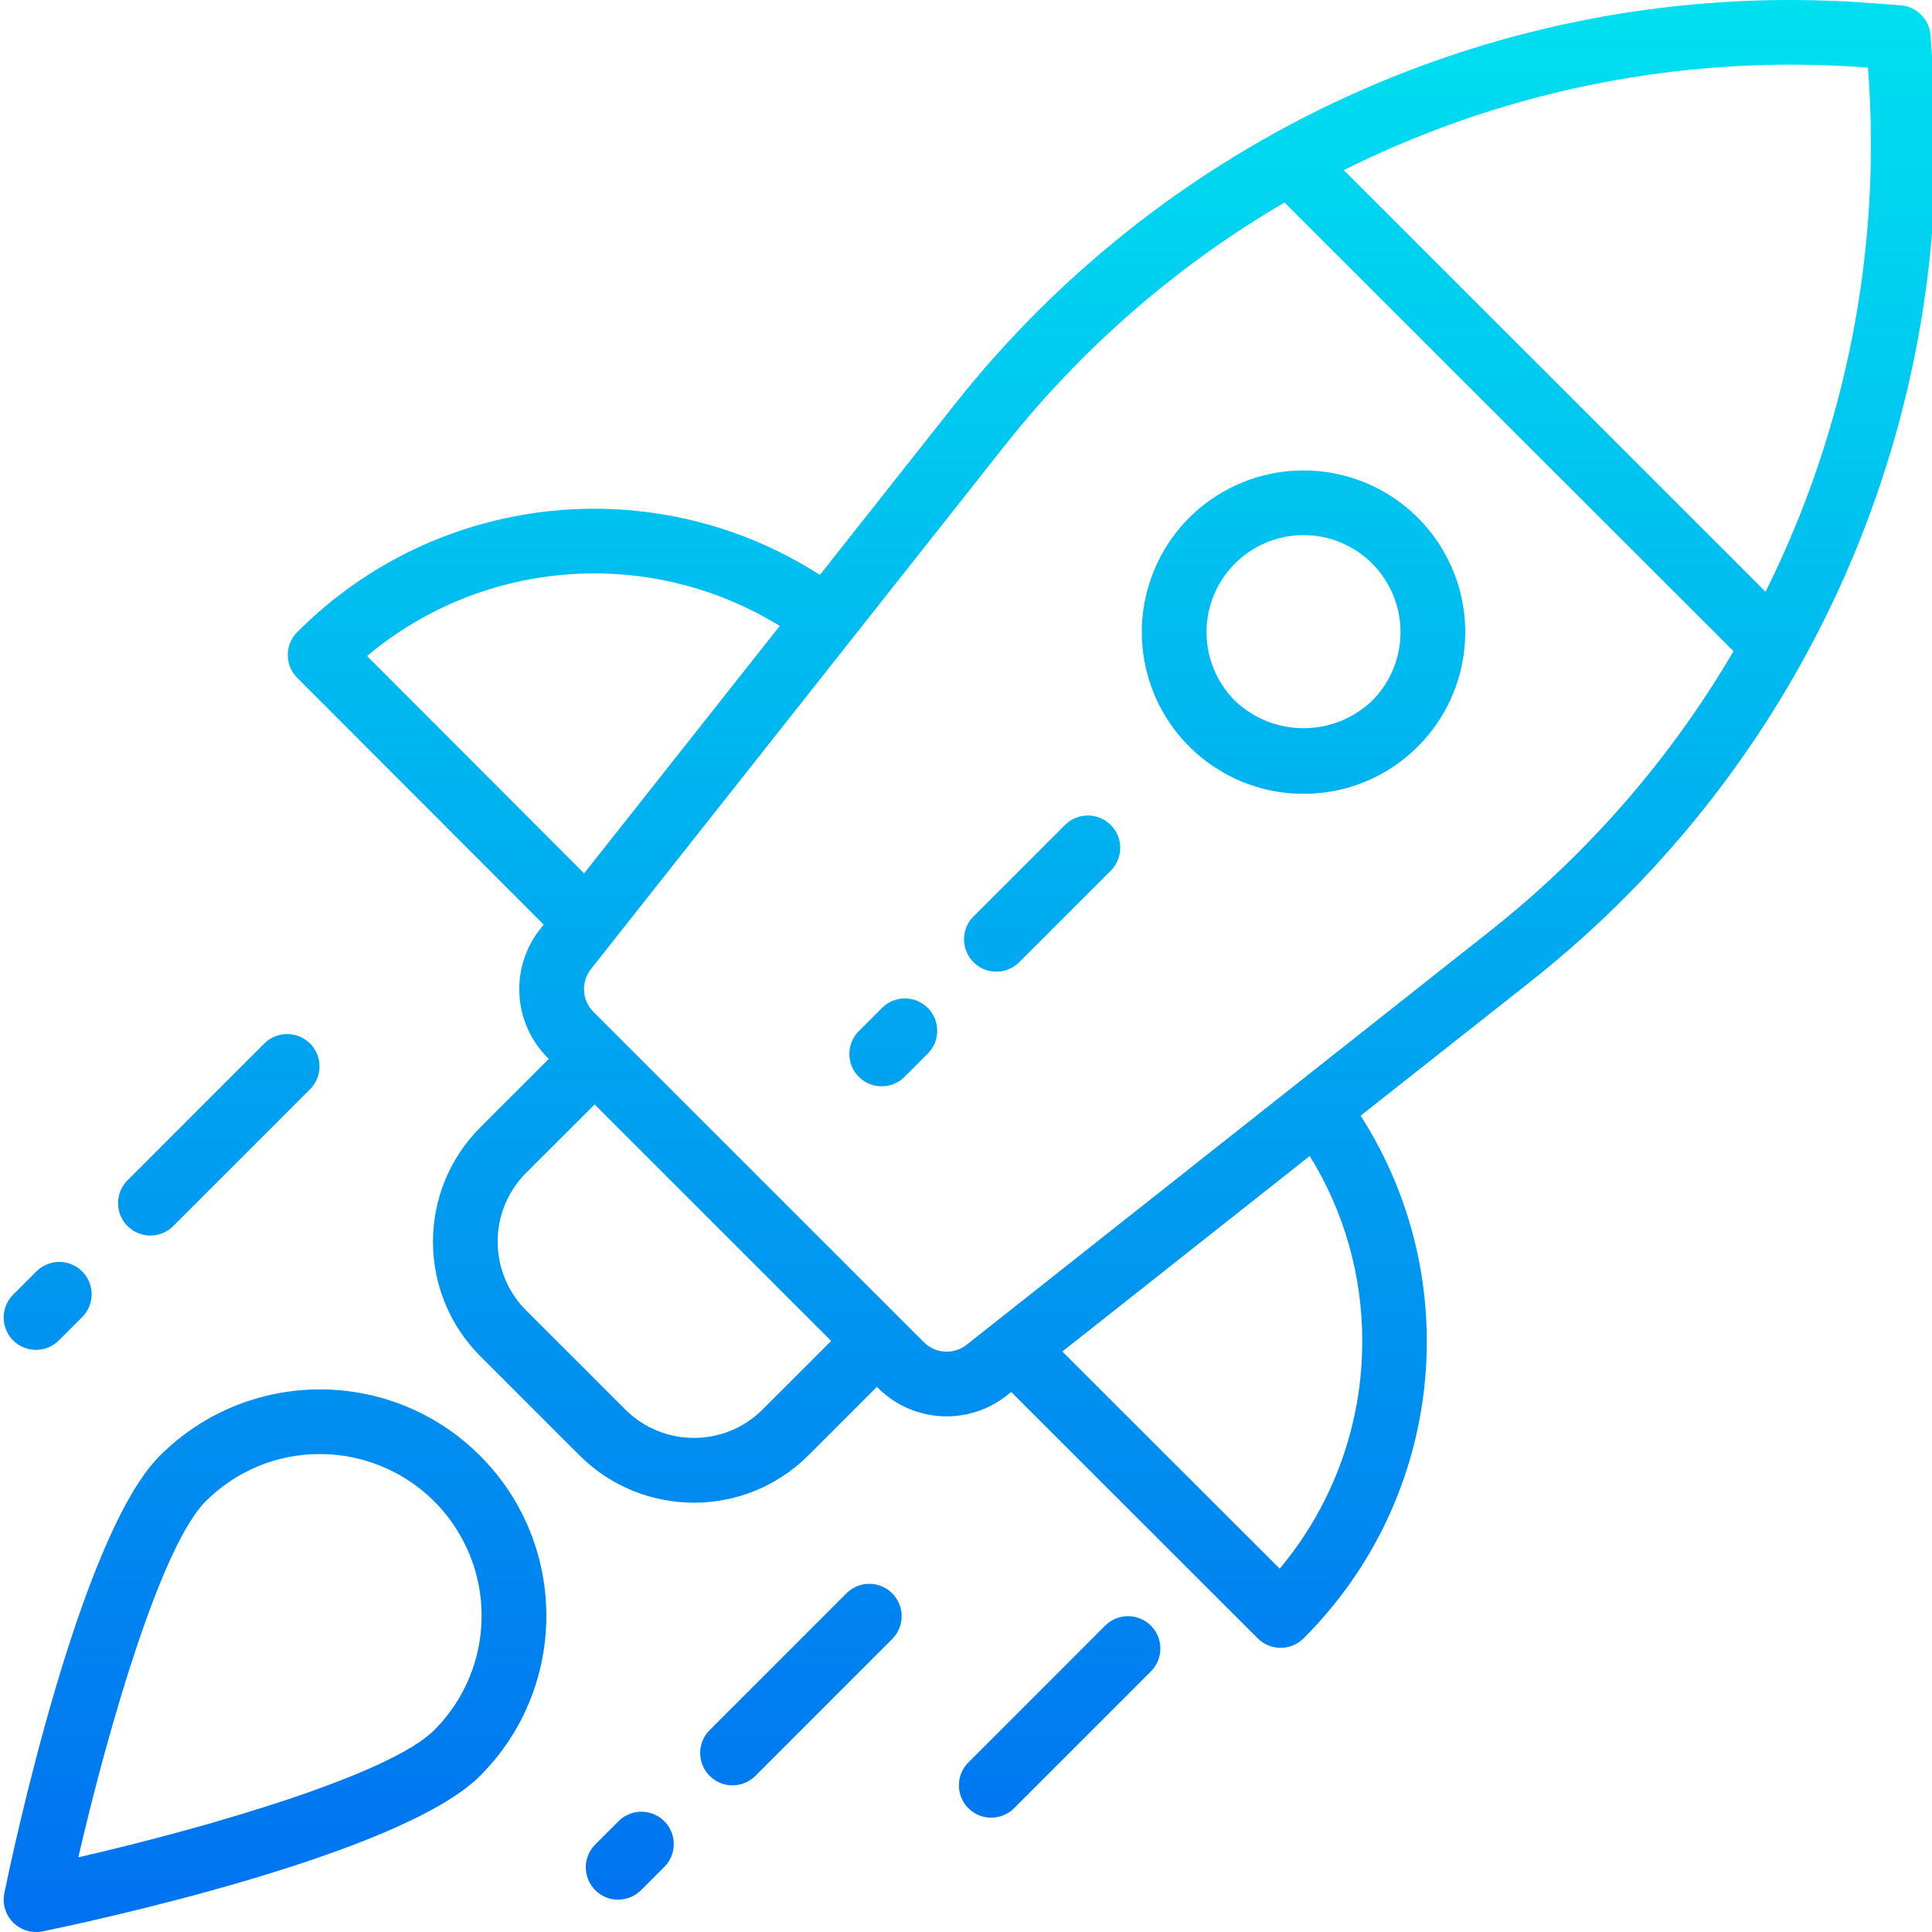
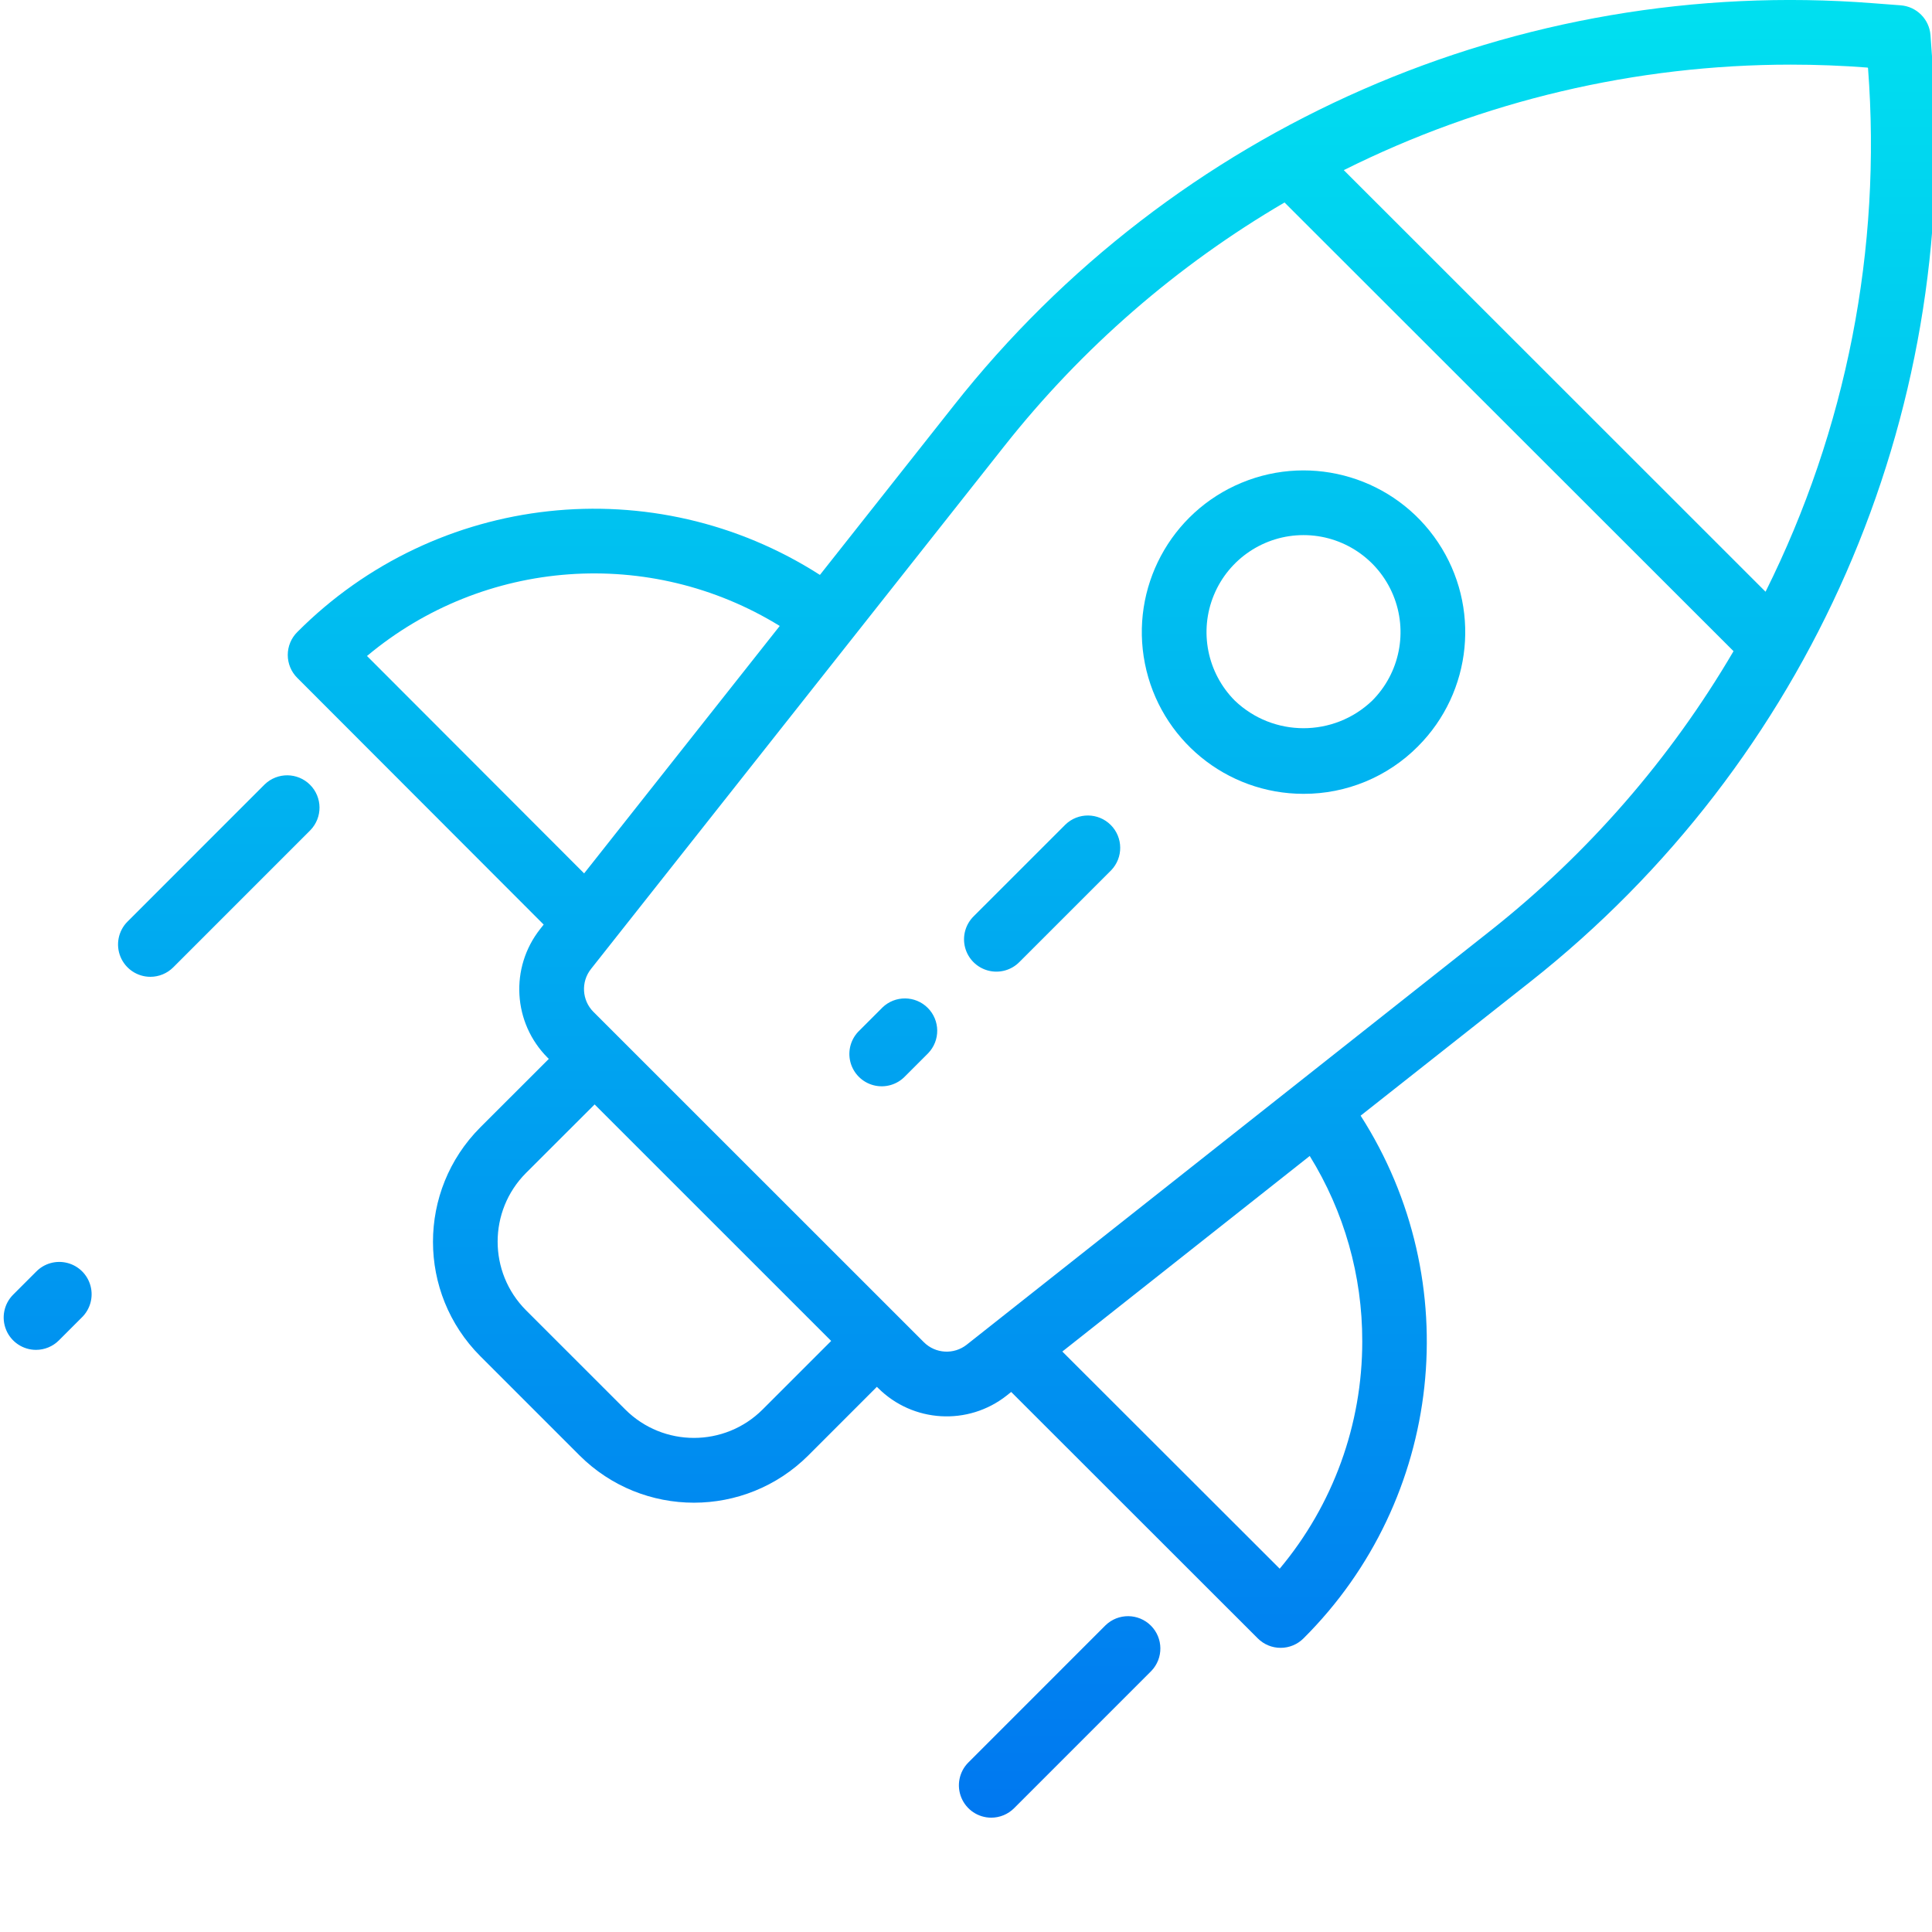
<svg xmlns="http://www.w3.org/2000/svg" xmlns:xlink="http://www.w3.org/1999/xlink" height="477pt" viewBox="0 0 477 477.91" width="477pt">
  <linearGradient id="lg1">
    <stop offset="0" stop-color="#006df0" />
    <stop offset="1" stop-color="#00e7f0" />
  </linearGradient>
  <linearGradient id="linear0" gradientUnits="userSpaceOnUse" x1="321.993" x2="321.993" xlink:href="#lg1" y1="496.558" y2="-31.386" />
  <linearGradient id="linear1" gradientUnits="userSpaceOnUse" x1="257.425" x2="257.425" xlink:href="#lg1" y1="496.558" y2="-31.386" />
  <linearGradient id="linear2" gradientUnits="userSpaceOnUse" x1="220.657" x2="220.657" xlink:href="#lg1" y1="496.558" y2="-31.386" />
  <linearGradient id="linear3" gradientUnits="userSpaceOnUse" x1="274.553" x2="274.553" xlink:href="#lg1" y1="496.558" y2="-31.386" />
  <linearGradient id="linear4" gradientUnits="userSpaceOnUse" x1="67.569" x2="67.569" xlink:href="#lg1" y1="496.558" y2="-31.386" />
  <linearGradient id="linear5" gradientUnits="userSpaceOnUse" x1="197.713" x2="197.713" xlink:href="#lg1" y1="496.558" y2="-31.386" />
  <linearGradient id="linear6" gradientUnits="userSpaceOnUse" x1="261.713" x2="261.713" xlink:href="#lg1" y1="496.558" y2="-31.386" />
  <linearGradient id="linear7" gradientUnits="userSpaceOnUse" x1="155.281" x2="155.281" xlink:href="#lg1" y1="496.558" y2="-31.386" />
  <linearGradient id="linear8" gradientUnits="userSpaceOnUse" x1="53.713" x2="53.713" xlink:href="#lg1" y1="496.558" y2="-31.386" />
  <linearGradient id="linear10" gradientUnits="userSpaceOnUse" x1="11.281" x2="11.281" xlink:href="#lg1" y1="496.558" y2="-31.386" />
  <path d="m321.992 196.367c-19.082 0-35.508-13.48-39.23-32.199-3.723-18.715 6.293-37.457 23.926-44.758 17.629-7.301 37.965-1.133 48.566 14.734 10.602 15.871 8.516 37.016-4.98 50.508-7.484 7.527-17.668 11.742-28.281 11.715zm0-64c-9.703 0-18.453 5.848-22.168 14.816-3.715 8.965-1.66 19.285 5.199 26.152 9.496 9.062 24.441 9.062 33.938 0 6.863-6.867 8.914-17.188 5.199-26.152-3.715-8.969-12.461-14.816-22.168-14.816zm0 0" fill="url(#linear0)" />
  <path d="m263.09 203.973-22.633 22.625c-2.078 2.008-2.914 4.984-2.184 7.781.734 2.797 2.918 4.98 5.715 5.711 2.797.734 5.773-.102 7.781-2.18l22.633-22.625c3.031-3.137 2.988-8.129-.098-11.215-3.086-3.086-8.078-3.129-11.215-.098zm0 0" fill="url(#linear1)" />
  <path d="m217.832 249.223-5.656 5.656c-2.129 1.996-3 4.992-2.277 7.82.727 2.828 2.934 5.035 5.758 5.762 2.828.727 5.828-.145 7.824-2.27l5.656-5.656c3.031-3.141 2.988-8.129-.098-11.215-3.086-3.086-8.074-3.129-11.215-.098zm0 0" fill="url(#linear2)" />
  <path d="m477.578 15.621-.496-6.934c-.301-3.938-3.43-7.07-7.371-7.371l-6.934-.527c-87.621-6.801-172.867 30.527-227.297 99.527l-33.113 41.898c-41.047-26.305-94.879-20.422-129.277 14.129-1.512 1.5-2.363 3.539-2.363 5.668 0 2.129.844 4.172 2.355 5.676l60.949 61.023-.863 1.094c-7.551 9.555-6.754 23.246 1.855 31.855l.281.273-16.961 16.953c-15.59 15.637-15.59 40.938 0 56.574l24.57 24.57c15.641 15.582 40.934 15.582 56.574 0l16.969-16.977.273.27c8.605 8.617 22.297 9.422 31.855 1.875l1.094-.875 61 60.961c1.504 1.5 3.535 2.34 5.656 2.336 2.125 0 4.164-.844 5.664-2.352 34.543-34.406 40.422-88.238 14.121-129.289l41.926-33.094c68.98-54.434 106.305-139.656 99.531-227.266zm-387.25 146.648c28.887-24.188 70.012-27.184 102.098-7.43l-48.387 61.207zm97.848 186.402c-9.383 9.355-24.566 9.355-33.949 0l-24.57-24.562c-9.352-9.383-9.352-24.566 0-33.953l16.977-16.957 58.512 58.504zm148.344-16.906c.027 20.578-7.207 40.504-20.422 56.273l-53.77-53.715 61.199-48.375c8.52 13.762 13.02 29.633 12.992 45.816zm31.609-101.465-129.449 102.328c-3.18 2.512-7.738 2.25-10.605-.613l-81.715-81.691c-2.883-2.871-3.152-7.449-.621-10.637l102.328-129.449c19.133-24.18 42.609-44.582 69.223-60.152l111.07 110.992c-15.598 26.621-36.023 50.094-60.23 69.223zm68.152-83.926-104.328-104.289c34.332-17.152 72.18-26.086 110.559-26.098 6.312 0 12.664.242 19.008.73l.105.102c3.426 44.684-5.336 89.457-25.344 129.555zm0 0" fill="url(#linear3)" />
-   <path d="m8.457 477.91c-2.402 0-4.68-1.078-6.199-2.941-1.52-1.859-2.121-4.305-1.641-6.66 1.848-8.984 18.59-88.344 38.473-108.215 21.871-21.871 57.328-21.871 79.199 0 21.871 21.871 21.871 57.328 0 79.199-19.863 19.875-99.199 36.617-108.207 38.465-.535.102-1.082.152-1.625.152zm70.223-118.223c-10.613-.031-20.793 4.188-28.277 11.711-10.969 10.969-24 55.633-31.48 88.039 32.414-7.438 77.078-20.504 88.039-31.465 11.441-11.438 14.867-28.645 8.676-43.59-6.191-14.949-20.777-24.695-36.957-24.695zm0 0" fill="url(#linear4)" />
-   <path d="m180.746 441.629c-3.238 0-6.152-1.949-7.391-4.938-1.238-2.988-.555-6.43 1.734-8.719l33.934-33.941c3.141-3.031 8.129-2.988 11.215.098 3.086 3.086 3.129 8.074.098 11.215l-33.934 33.941c-1.5 1.5-3.535 2.344-5.656 2.344zm0 0" fill="url(#linear5)" />
  <path d="m244.746 449.629c-3.238 0-6.152-1.949-7.391-4.938-1.238-2.988-.555-6.43 1.734-8.719l33.934-33.941c3.141-3.031 8.129-2.988 11.215.098 3.086 3.086 3.129 8.074.098 11.215l-33.934 33.941c-1.5 1.5-3.535 2.344-5.656 2.344zm0 0" fill="url(#linear6)" />
-   <path d="m152.457 469.91c-3.234 0-6.152-1.949-7.391-4.938-1.238-2.992-.555-6.43 1.734-8.719l5.656-5.656c2.008-2.078 4.984-2.914 7.781-2.18 2.797.73 4.98 2.914 5.711 5.711.734 2.797-.102 5.773-2.18 7.781l-5.656 5.656c-1.5 1.5-3.535 2.344-5.656 2.344zm0 0" fill="url(#linear7)" />
-   <path d="m36.746 305.629c-3.238 0-6.152-1.949-7.391-4.938-1.238-2.988-.555-6.43 1.734-8.719l33.934-33.941c3.141-3.031 8.129-2.988 11.215.098 3.086 3.086 3.129 8.074.098 11.215l-33.934 33.941c-1.5 1.5-3.535 2.344-5.656 2.344zm0 0" fill="url(#linear8)" />
  <path d="m36.746 241.629c-3.238 0-6.152-1.949-7.391-4.938-1.238-2.988-.555-6.43 1.734-8.719l33.934-33.941c3.141-3.031 8.129-2.988 11.215.098 3.086 3.086 3.129 8.074.098 11.215l-33.934 33.941c-1.5 1.5-3.535 2.344-5.656 2.344zm0 0" fill="url(#linear8)" />
  <path d="m8.457 333.91c-3.234 0-6.152-1.949-7.391-4.938-1.238-2.992-.555-6.43 1.734-8.719l5.656-5.656c2.008-2.078 4.984-2.914 7.781-2.18 2.797.73 4.98 2.914 5.711 5.711.734 2.797-.102 5.773-2.18 7.781l-5.656 5.656c-1.5 1.5-3.535 2.344-5.656 2.344zm0 0" fill="url(#linear10)" />
</svg>